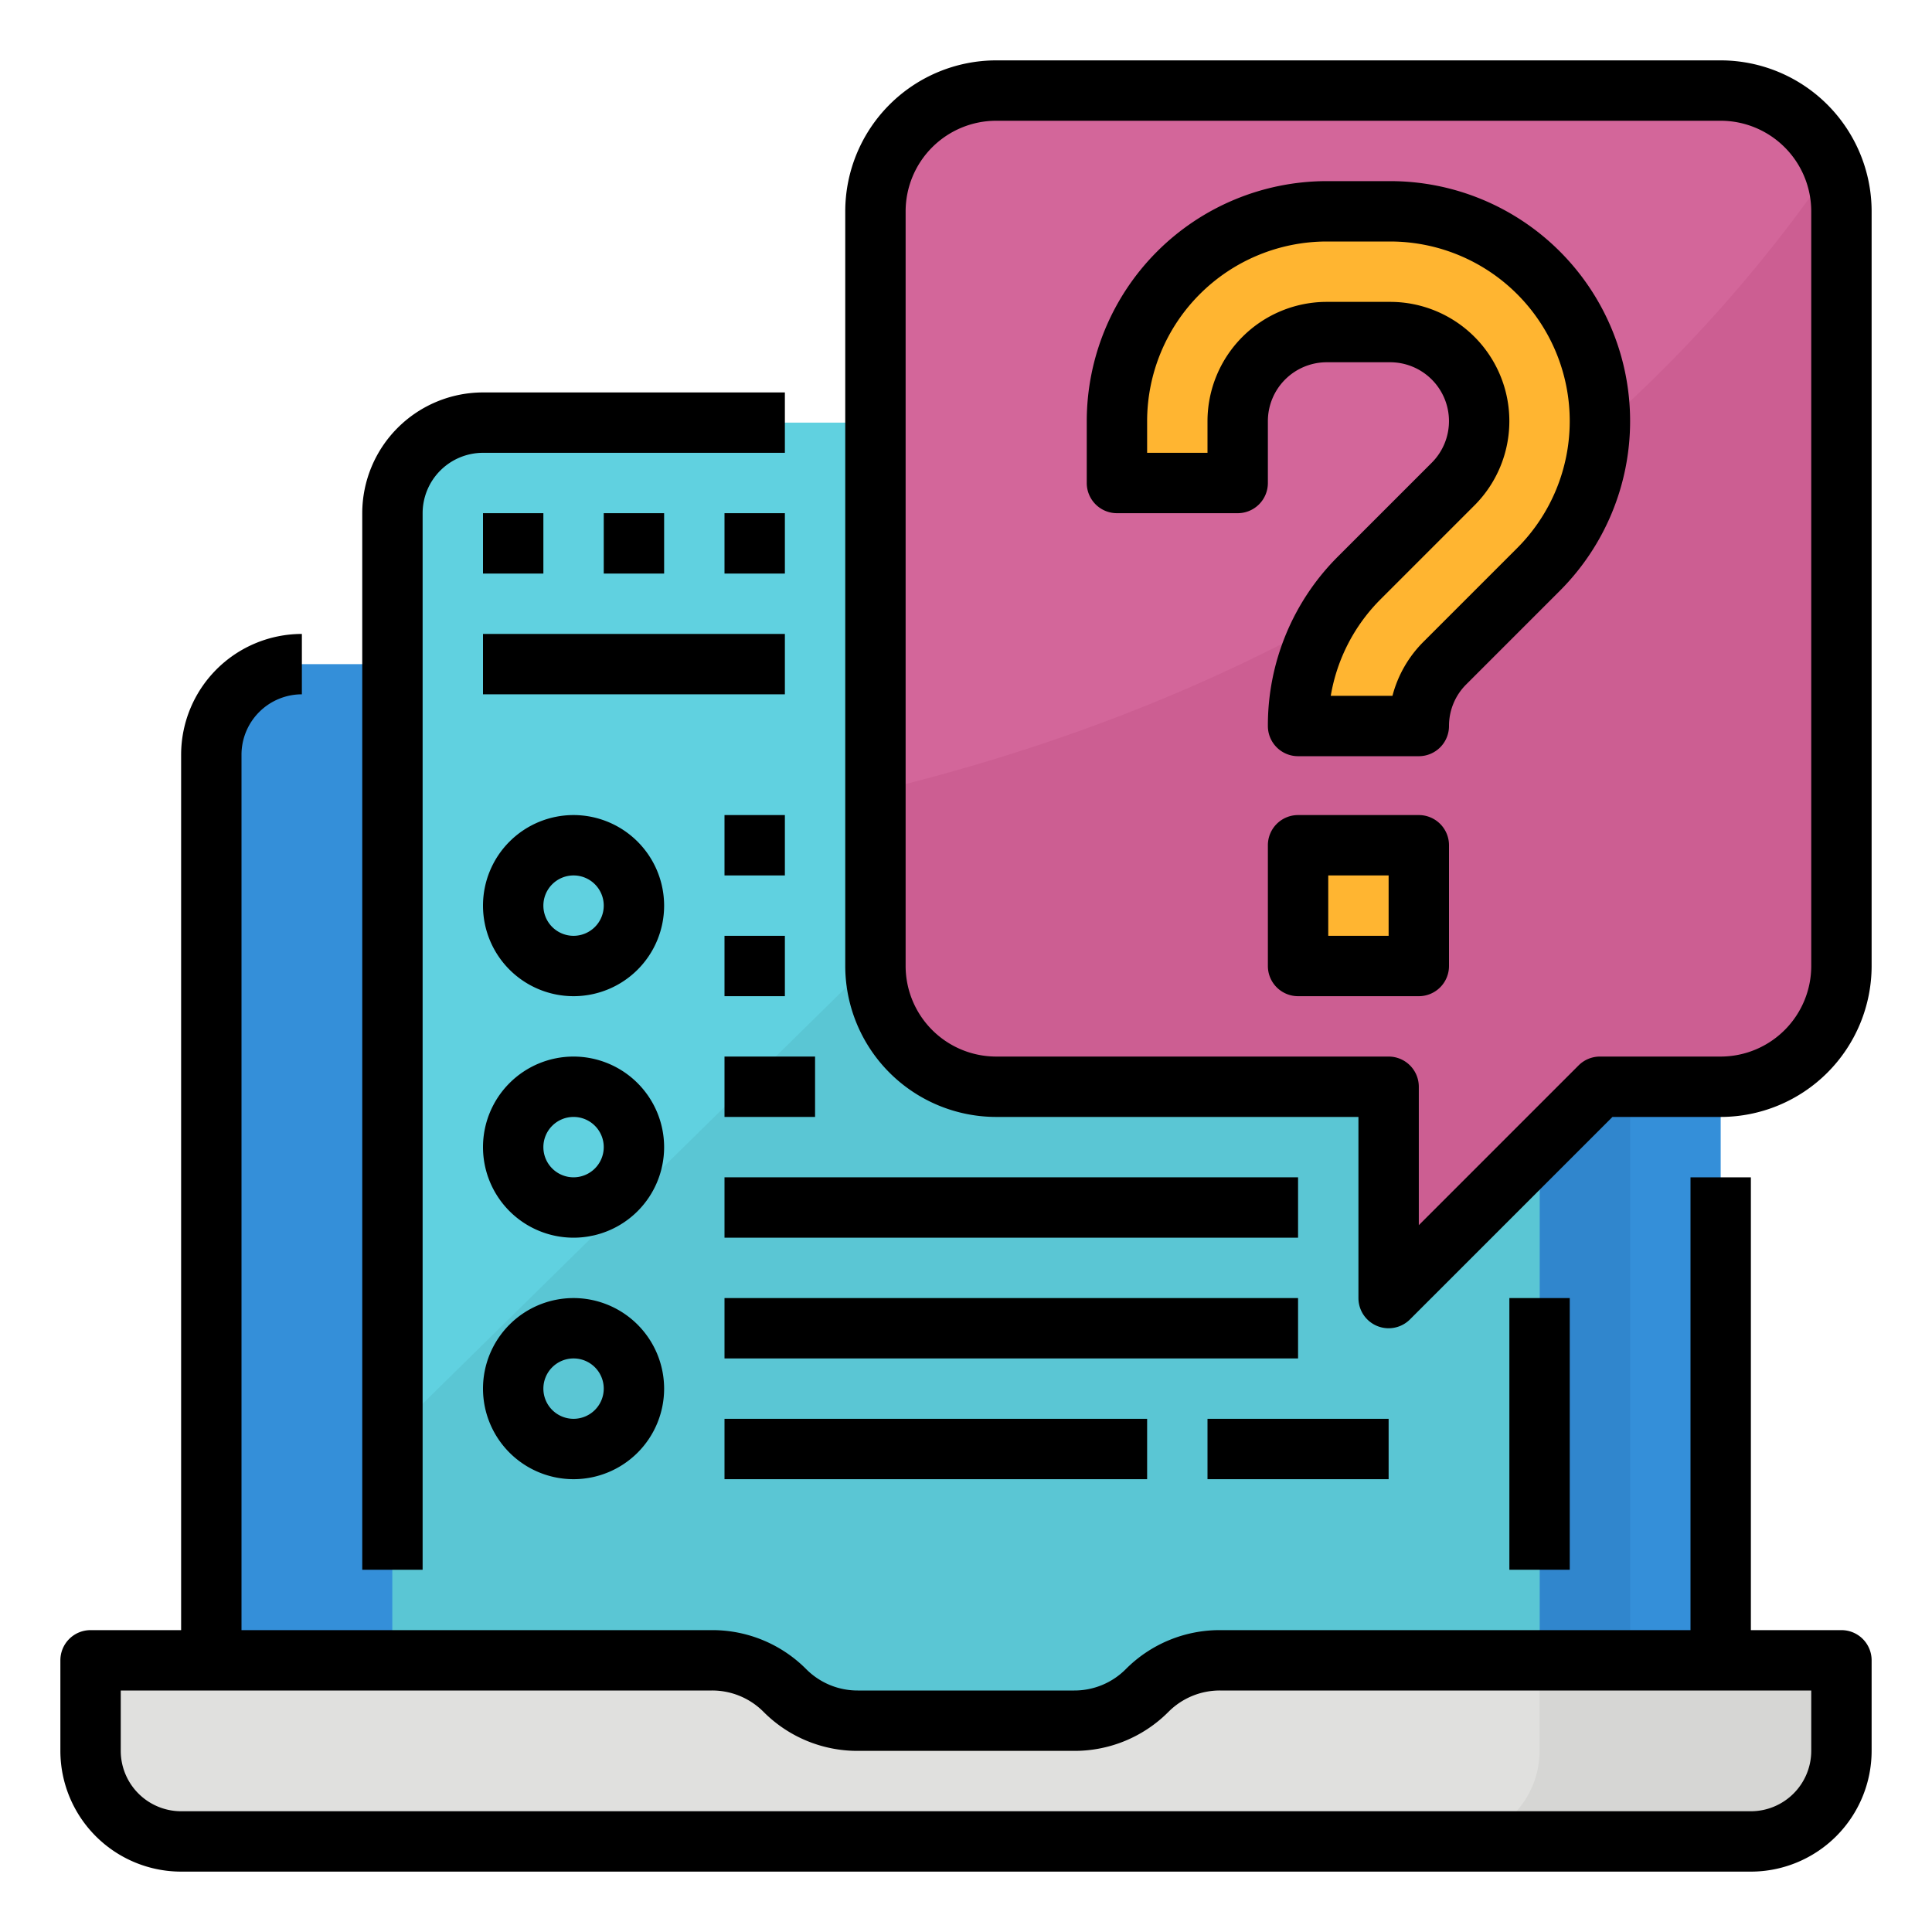
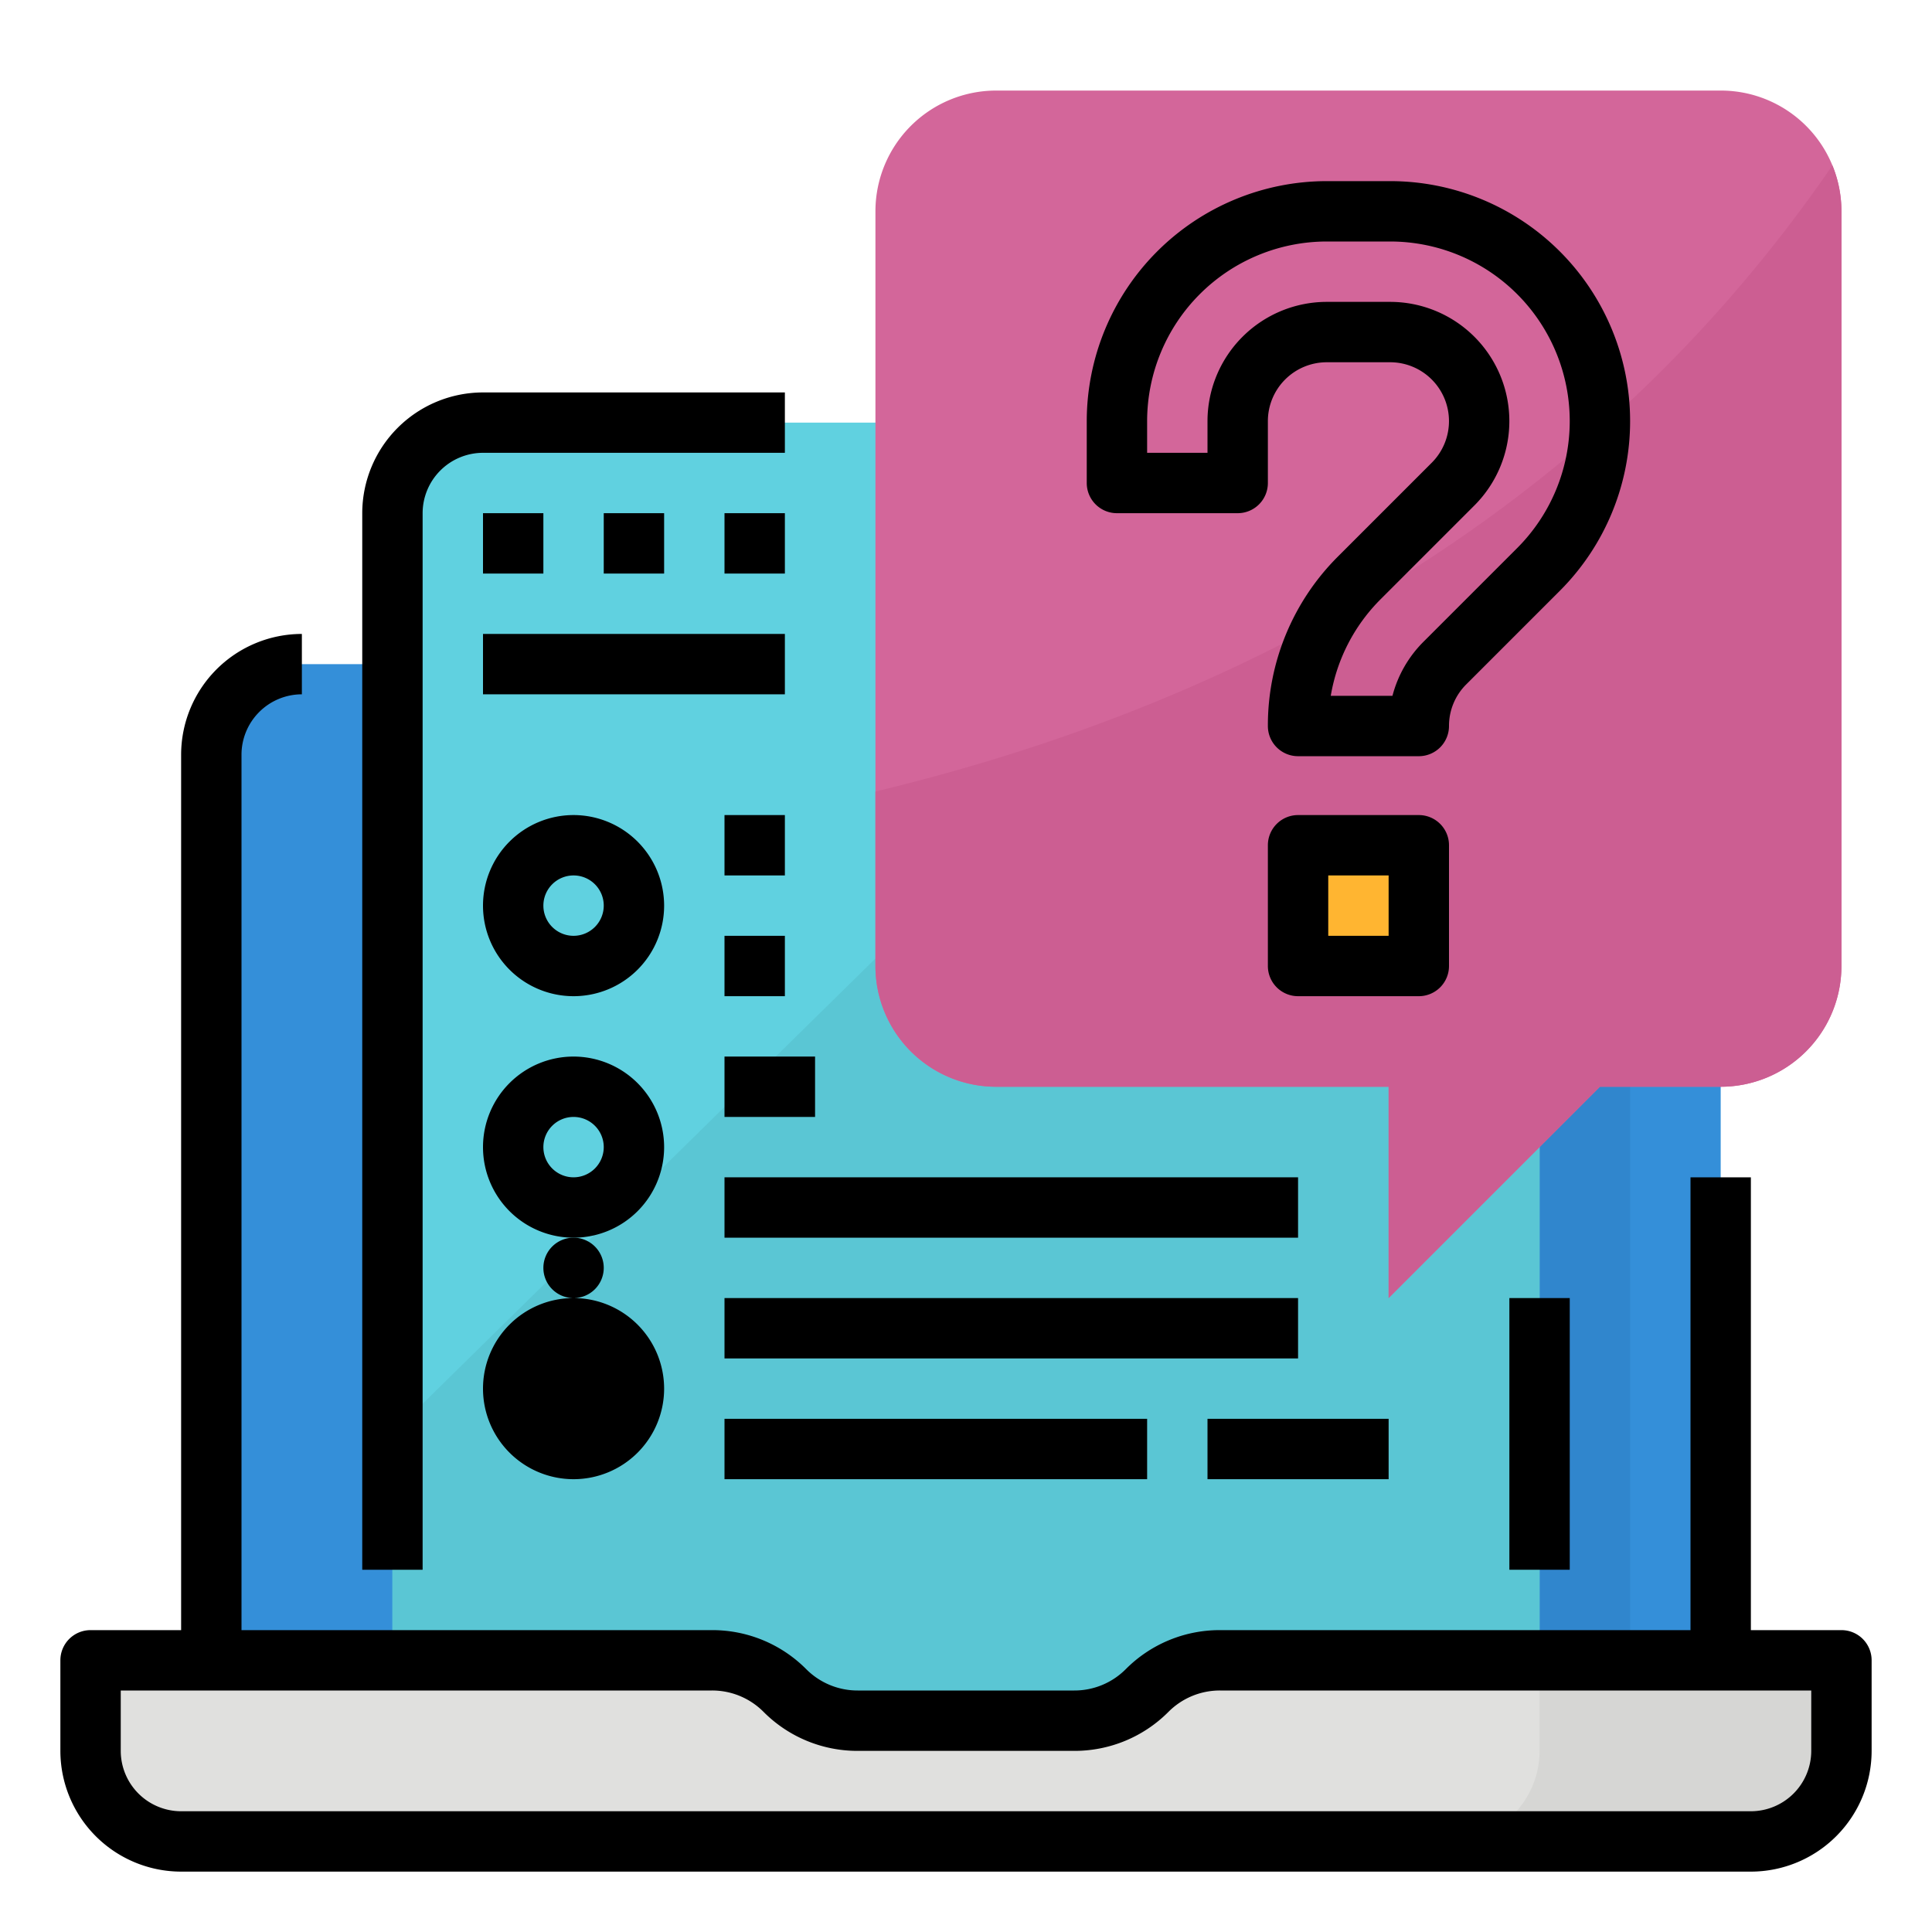
<svg xmlns="http://www.w3.org/2000/svg" height="512" viewBox="0 0 512 512" width="512">
  <g id="Filled_outline" data-name="Filled outline">
    <rect fill="#348fd9" height="296" rx="24" width="400" x="56" y="176" />
    <path d="m408 176h24v296h-24z" fill="#3086cd" />
    <path d="m408 136v328h-304v-328a24.006 24.006 0 0 1 24-24h256a24.006 24.006 0 0 1 24 24z" fill="#60d1e0" />
    <path d="m408 136v328h-304v-84.12l272.42-267.88h7.58a24.006 24.006 0 0 1 24 24z" fill="#5ac6d4" />
    <path d="m488 56v200a32 32 0 0 1 -32 32h-32l-56 56v-56h-104a32 32 0 0 1 -32-32v-200a32 32 0 0 1 32-32h192a31.968 31.968 0 0 1 32 32z" fill="#d3669a" />
    <path d="m488 56v200a32 32 0 0 1 -32 32h-32l-56 56v-56h-104a32 32 0 0 1 -32-32v-46.24c98.16-23.59 190.45-73.93 253.61-165.92a31.952 31.952 0 0 1 2.39 12.16z" fill="#cc5e92" />
-     <path d="m344 192.4a55.231 55.231 0 0 1 16.285-39.314l24.8-24.8a23.6 23.6 0 0 0 -16.685-40.286h-16.8a23.625 23.625 0 0 0 -23.6 23.6v16.4h-32v-16.4a55.661 55.661 0 0 1 55.6-55.6h16.8a55.6 55.6 0 0 1 39.313 94.912l-24.8 24.8a23.444 23.444 0 0 0 -6.913 16.688z" fill="#ffb531" />
    <path d="m344 224h32v32h-32z" fill="#ffb531" />
    <path d="m304 448a27.315 27.315 0 0 1 -19.314 8h-57.372a27.315 27.315 0 0 1 -19.314-8 27.315 27.315 0 0 0 -19.314-8h-164.686v24a24 24 0 0 0 24 24h416a24 24 0 0 0 24-24v-24h-164.686a27.315 27.315 0 0 0 -19.314 8z" fill="#e0e0de" />
    <path d="m408 440v24a24 24 0 0 1 -24 24h80a24 24 0 0 0 24-24v-24z" fill="#d6d6d4" />
    <path d="m488 432h-24v-120h-16v120h-124.687a35.085 35.085 0 0 0 -24.97 10.343 19.187 19.187 0 0 1 -13.656 5.657h-57.374a19.187 19.187 0 0 1 -13.656-5.657 35.085 35.085 0 0 0 -24.97-10.343h-124.687v-232a16.019 16.019 0 0 1 16-16v-16a32.036 32.036 0 0 0 -32 32v232h-24a8 8 0 0 0 -8 8v24a32.036 32.036 0 0 0 32 32h416a32.036 32.036 0 0 0 32-32v-24a8 8 0 0 0 -8-8zm-8 32a16.019 16.019 0 0 1 -16 16h-416a16.019 16.019 0 0 1 -16-16v-16h156.687a19.187 19.187 0 0 1 13.656 5.657 35.085 35.085 0 0 0 24.97 10.343h57.374a35.085 35.085 0 0 0 24.97-10.343 19.187 19.187 0 0 1 13.656-5.657h156.687z" />
    <path d="m400 344h16v72h-16z" />
    <path d="m208 104h-80a32.036 32.036 0 0 0 -32 32v280h16v-280a16.019 16.019 0 0 1 16-16h80z" />
    <path d="m128 136h16v16h-16z" />
    <path d="m160 136h16v16h-16z" />
    <path d="m192 136h16v16h-16z" />
    <path d="m152 216a24 24 0 1 0 24 24 24.027 24.027 0 0 0 -24-24zm0 32a8 8 0 1 1 8-8 8.009 8.009 0 0 1 -8 8z" />
    <path d="m192 248h16v16h-16z" />
    <path d="m152 280a24 24 0 1 0 24 24 24.027 24.027 0 0 0 -24-24zm0 32a8 8 0 1 1 8-8 8.009 8.009 0 0 1 -8 8z" />
    <path d="m192 280h24v16h-24z" />
    <path d="m192 312h152v16h-152z" />
-     <path d="m152 344a24 24 0 1 0 24 24 24.027 24.027 0 0 0 -24-24zm0 32a8 8 0 1 1 8-8 8.009 8.009 0 0 1 -8 8z" />
+     <path d="m152 344a24 24 0 1 0 24 24 24.027 24.027 0 0 0 -24-24za8 8 0 1 1 8-8 8.009 8.009 0 0 1 -8 8z" />
    <path d="m192 344h152v16h-152z" />
    <path d="m192 376h112v16h-112z" />
    <path d="m320 376h48v16h-48z" />
    <path d="m192 216h16v16h-16z" />
    <path d="m128 168h80v16h-80z" />
-     <path d="m456 16h-192a40.045 40.045 0 0 0 -40 40v200a40.045 40.045 0 0 0 40 40h96v48a8 8 0 0 0 13.657 5.657l53.657-53.657h28.686a40.045 40.045 0 0 0 40-40v-200a40.045 40.045 0 0 0 -40-40zm24 240a24.027 24.027 0 0 1 -24 24h-32a8 8 0 0 0 -5.657 2.343l-42.343 42.344v-36.687a8 8 0 0 0 -8-8h-104a24.027 24.027 0 0 1 -24-24v-200a24.027 24.027 0 0 1 24-24h192a24.027 24.027 0 0 1 24 24z" />
    <path d="m368.4 48h-16.8a63.67 63.67 0 0 0 -63.6 63.6v16.4a8 8 0 0 0 8 8h32a8 8 0 0 0 8-8v-16.4a15.615 15.615 0 0 1 15.6-15.6h16.8a15.6 15.6 0 0 1 11.029 26.627l-24.8 24.8a63.181 63.181 0 0 0 -18.629 44.973 8 8 0 0 0 8 8h32a8 8 0 0 0 8-8 15.493 15.493 0 0 1 4.569-11.029l24.8-24.8a63.6 63.6 0 0 0 -44.969-108.571zm33.657 97.255-24.8 24.8a31.4 31.4 0 0 0 -8.239 14.343h-16.353a47.243 47.243 0 0 1 13.276-25.657l24.8-24.8a31.6 31.6 0 0 0 -22.341-53.941h-16.8a31.634 31.634 0 0 0 -31.6 31.6v8.4h-16v-8.4a47.653 47.653 0 0 1 47.6-47.6h16.8a47.6 47.6 0 0 1 33.657 81.255z" />
    <path d="m376 216h-32a8 8 0 0 0 -8 8v32a8 8 0 0 0 8 8h32a8 8 0 0 0 8-8v-32a8 8 0 0 0 -8-8zm-8 32h-16v-16h16z" />
  </g>
</svg>